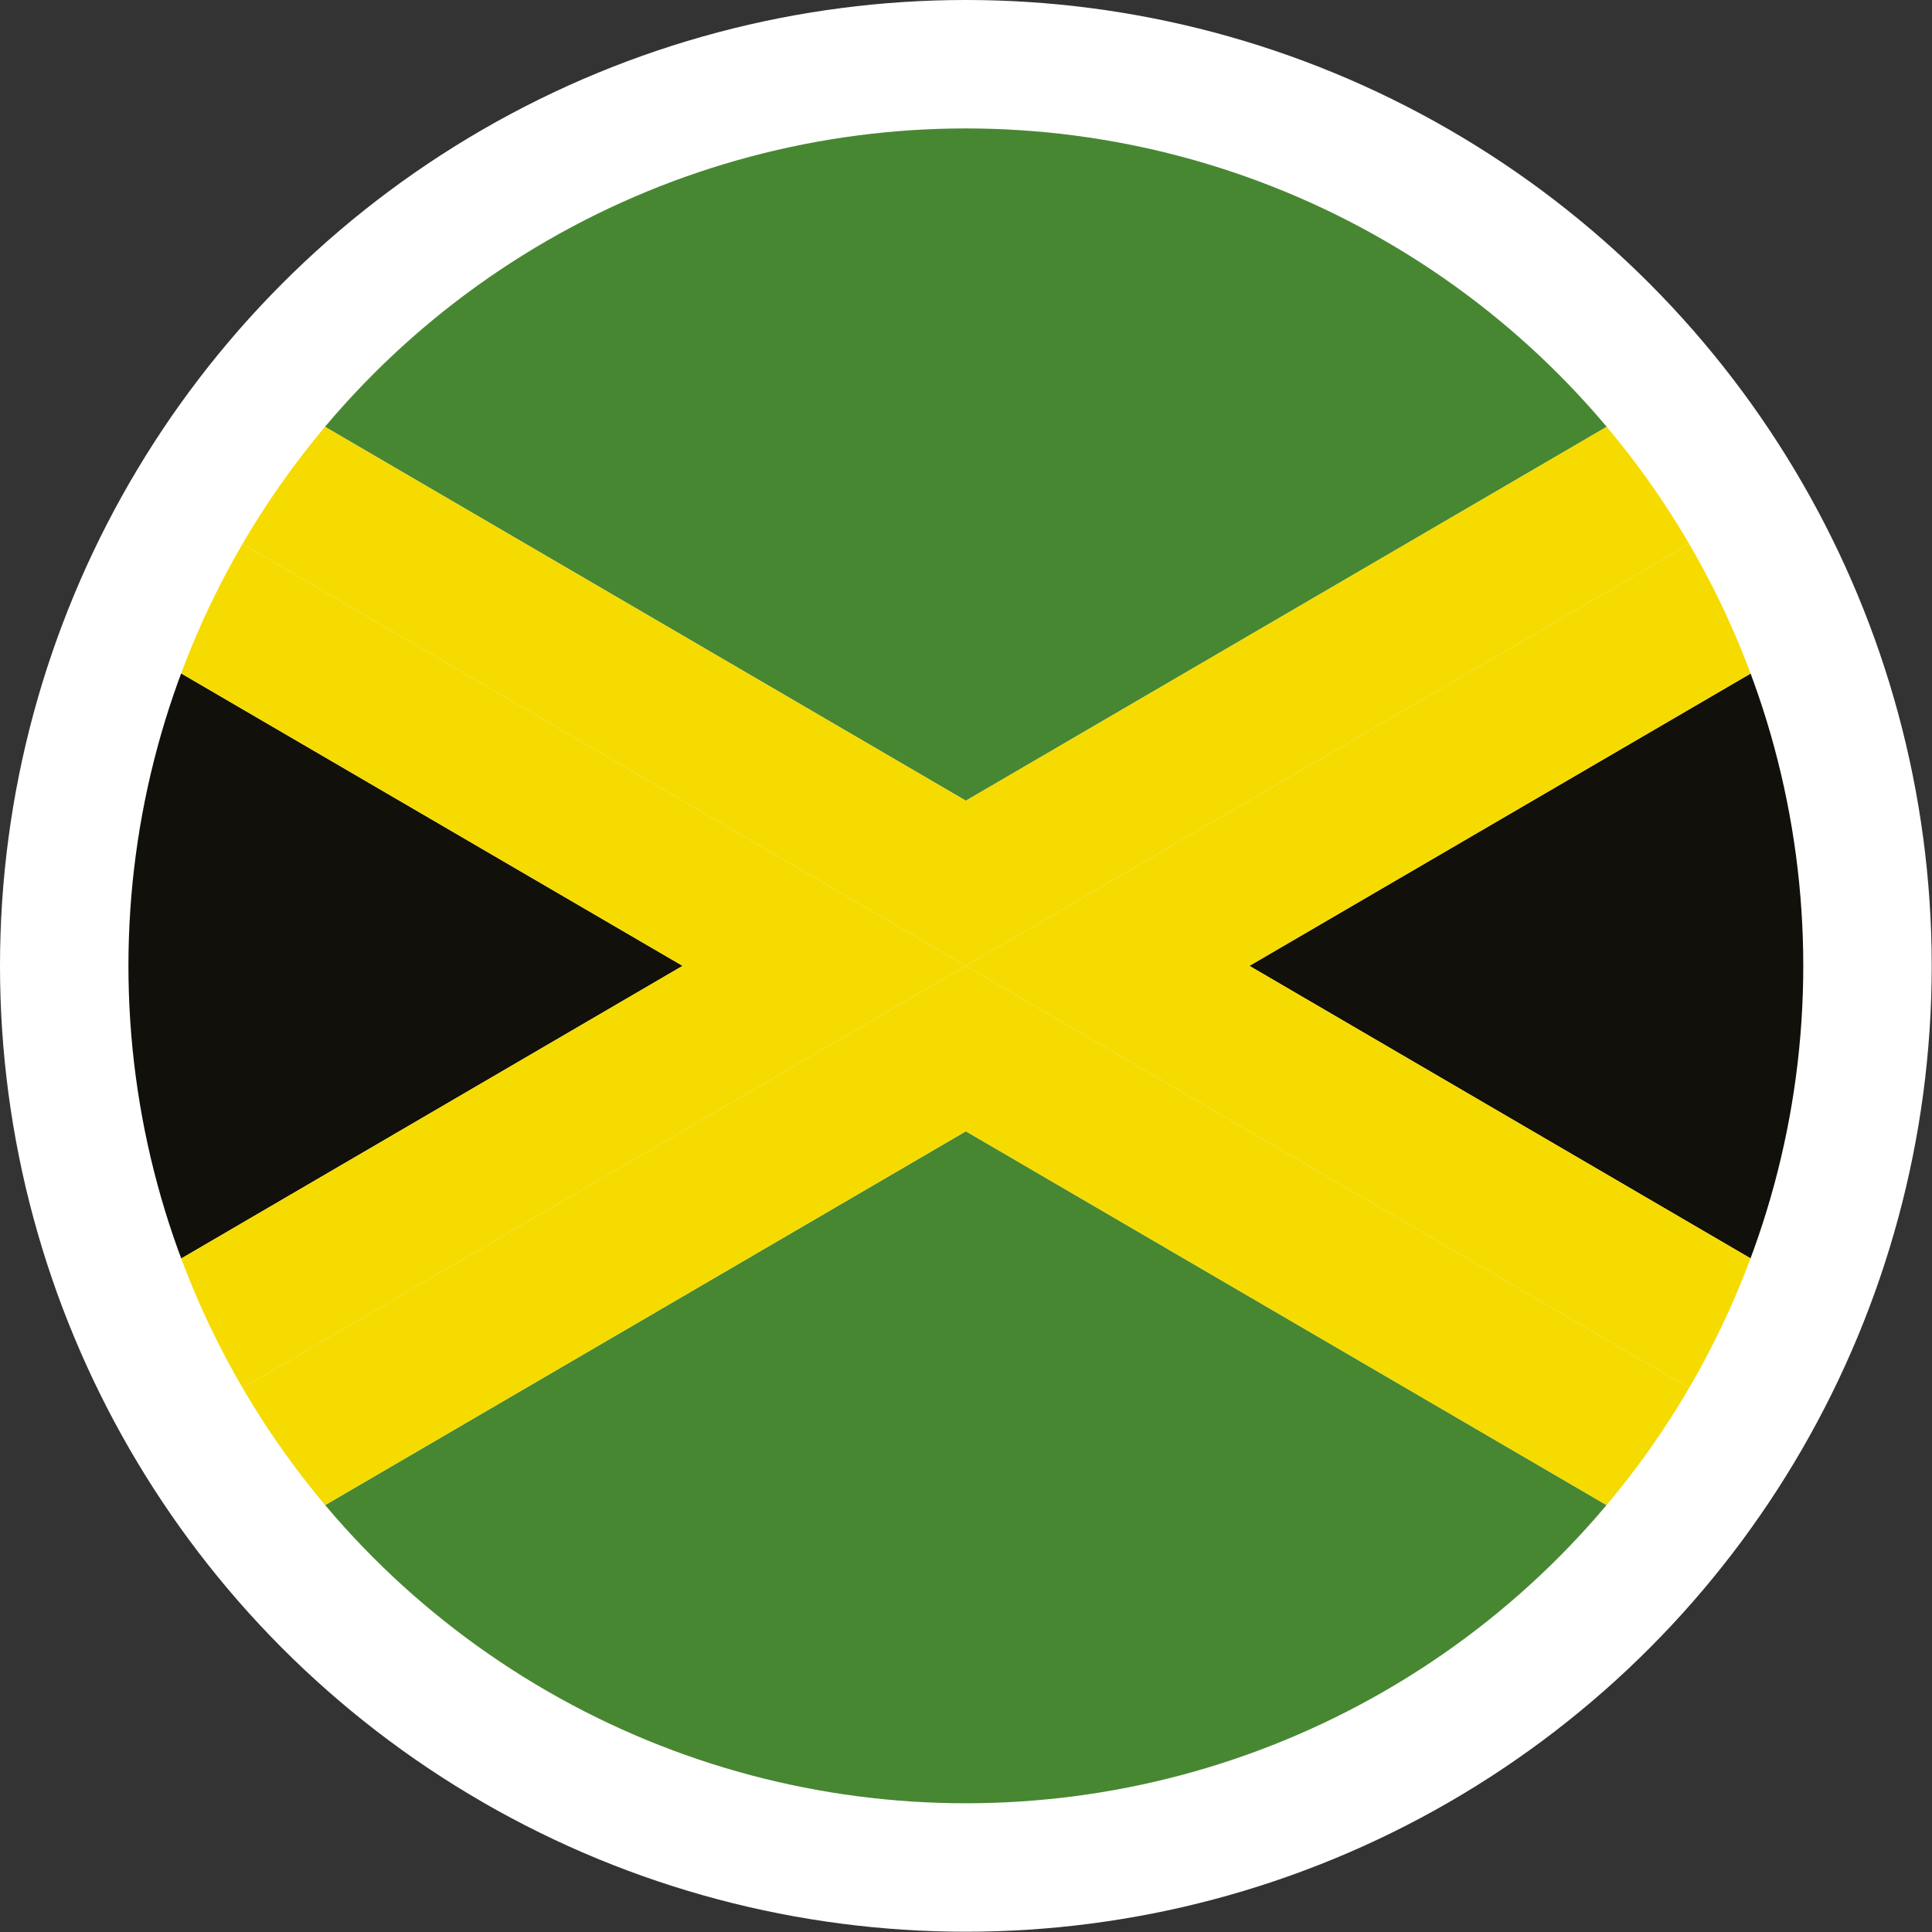
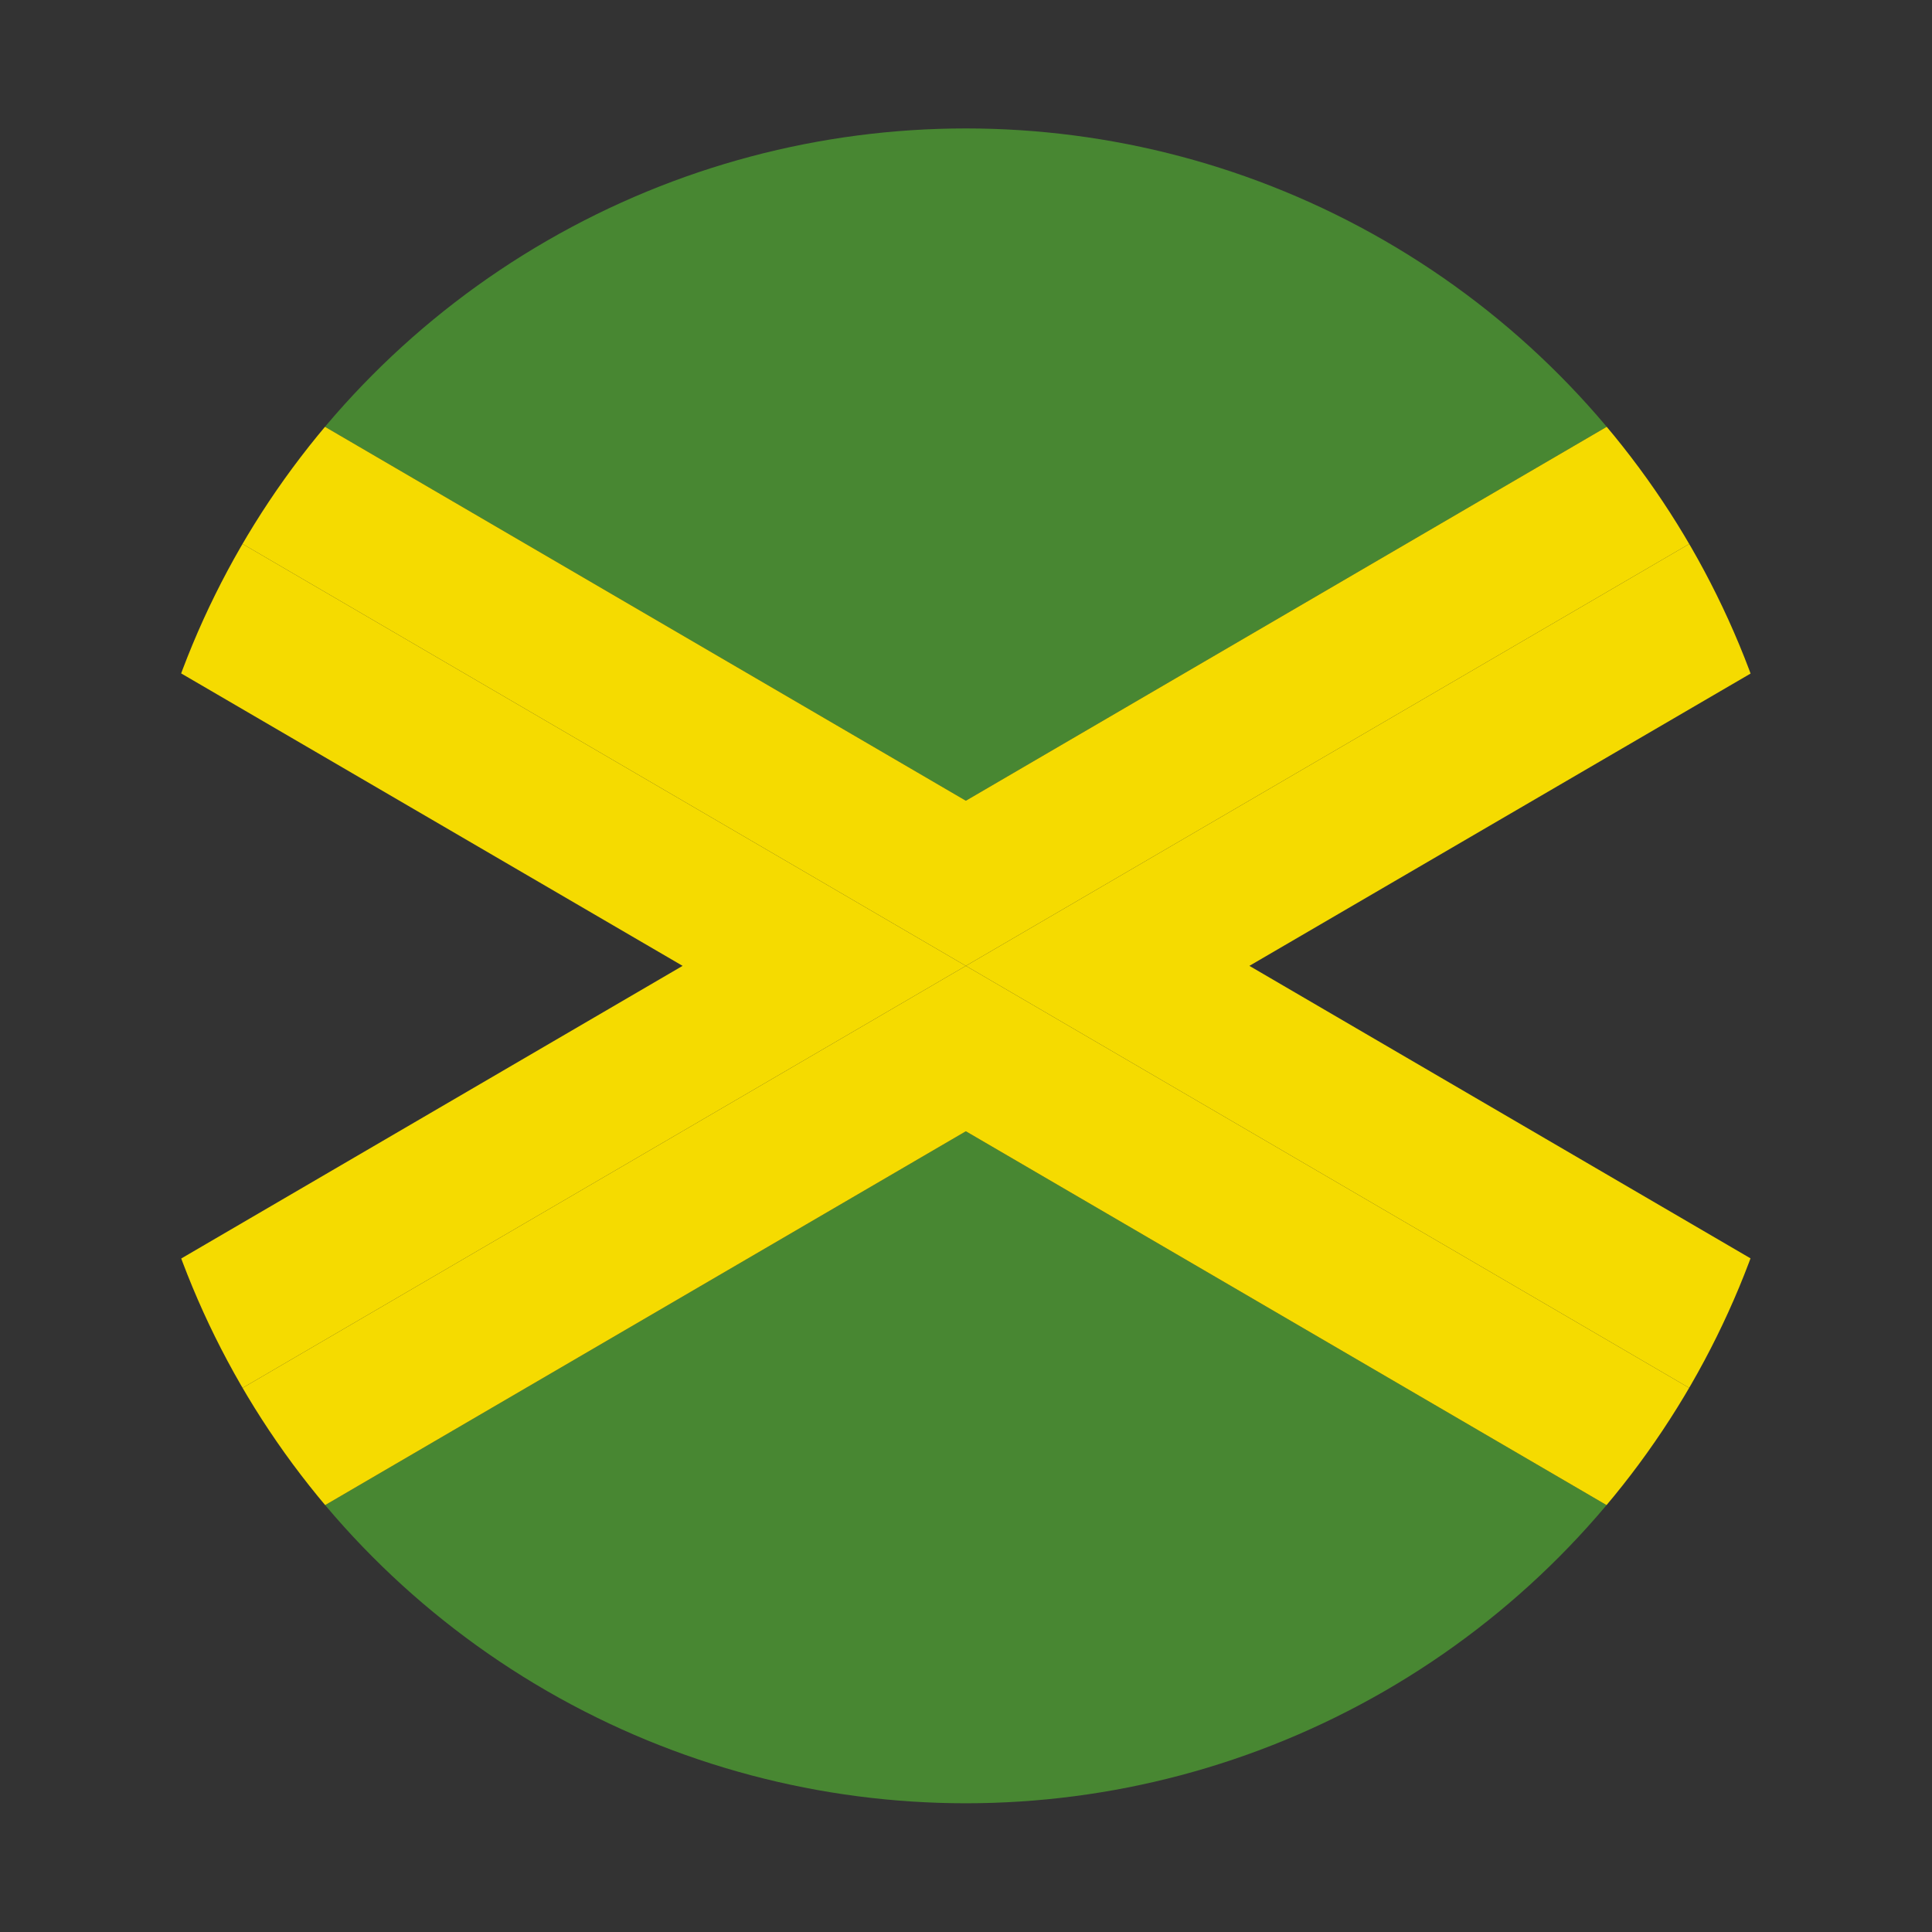
<svg xmlns="http://www.w3.org/2000/svg" id="Capa_2" viewBox="0 0 67.39 67.39">
  <rect x="0" y="0" width="67.39" height="67.39" fill="#333333" stroke="none" />
  <defs>
    <style>.cls-1{fill:#12100b;}.cls-2{fill:#fff;}.cls-3{fill:#488732;}.cls-4{fill:none;}.cls-5{fill:#f5db00;}.cls-6{clip-path:url(#clippath);}</style>
    <clipPath id="clippath">
      <circle class="cls-4" cx="33.69" cy="33.69" r="29.21" />
    </clipPath>
  </defs>
  <g id="Capa_1-2">
-     <circle class="cls-2" cx="33.69" cy="33.69" r="33.69" />
    <g class="cls-6">
      <polygon class="cls-3" points="-9.45 64.63 76.83 64.63 33.69 39.46 -9.45 64.63 -9.45 64.63" />
      <polygon class="cls-3" points="76.83 2.76 -9.45 2.76 33.69 27.93 76.83 2.76 76.83 2.76" />
-       <polygon class="cls-1" points="-19.33 58.87 23.81 33.69 -19.33 8.53 -19.33 58.87 -19.33 58.87" />
-       <polygon class="cls-1" points="86.72 58.87 86.72 8.53 43.58 33.69 86.72 58.87 86.72 58.87" />
      <polygon class="cls-5" points="-19.33 64.63 -19.33 64.63 -9.45 64.63 33.69 39.46 76.83 64.63 86.72 64.63 33.69 33.69 -19.33 64.63 -19.33 64.63" />
      <polygon class="cls-5" points="76.83 2.76 33.69 27.93 -9.45 2.76 -19.33 2.76 33.69 33.69 86.72 2.76 76.83 2.76 76.83 2.76" />
      <polygon class="cls-5" points="86.72 2.76 33.69 33.69 86.72 64.63 86.72 58.87 43.58 33.69 86.72 8.53 86.72 2.76 86.72 2.76" />
      <polygon class="cls-5" points="-19.33 8.53 23.81 33.69 -19.33 58.87 -19.33 64.63 33.69 33.69 -19.33 2.76 -19.33 8.53 -19.33 8.53" />
    </g>
  </g>
</svg>